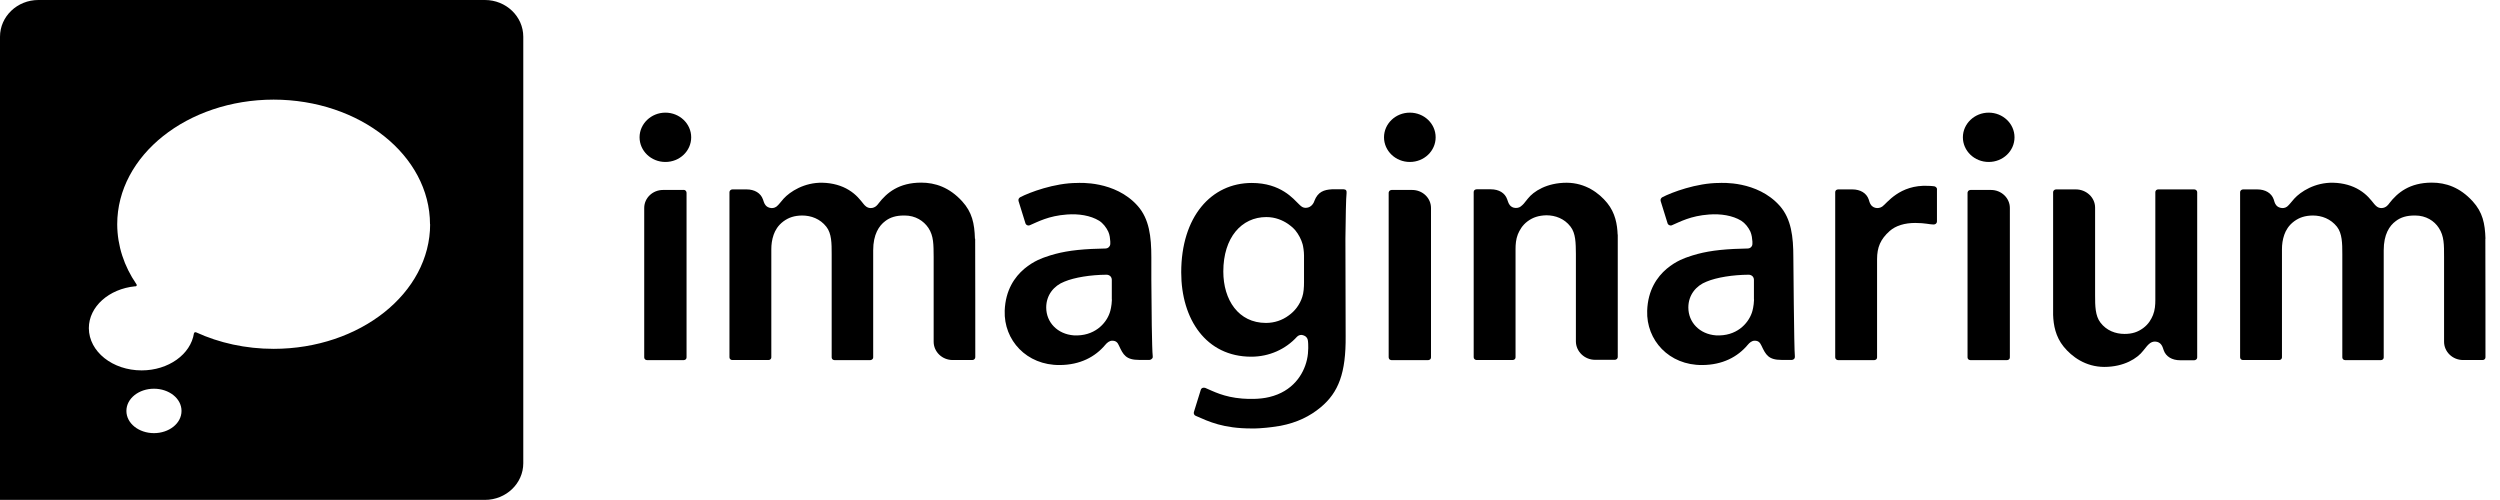
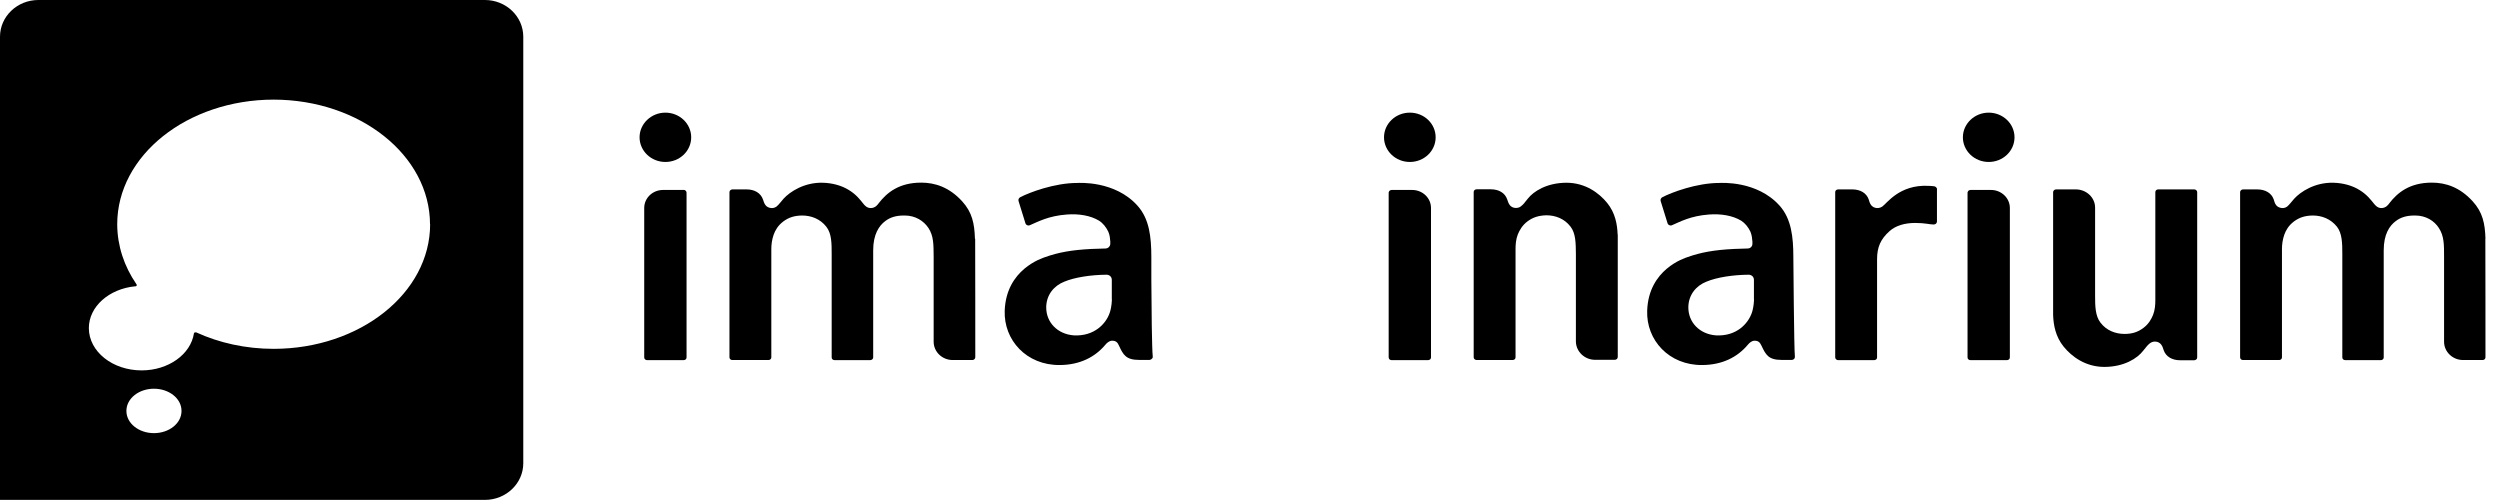
<svg xmlns="http://www.w3.org/2000/svg" width="590" height="118" viewBox="0 0 590 118" fill="none">
-   <path d="M114.438 0H9.056C4.062 0 0 3.879 0 8.676V117.974H114.438C119.433 117.974 123.494 114.095 123.494 109.324V8.676C123.494 3.879 119.433 0 114.438 0ZM36.335 102.221C32.795 102.221 29.831 99.941 29.831 96.979C29.831 94.017 32.795 91.737 36.335 91.737C39.875 91.737 42.839 94.017 42.839 96.979C42.839 99.941 39.875 102.221 36.335 102.221ZM101.512 52.893C101.512 69.196 84.937 82.301 64.601 82.327C57.96 82.327 51.703 80.912 46.324 78.448C46.324 78.448 46.159 78.396 46.105 78.396C45.94 78.396 45.83 78.501 45.775 78.658C45.007 83.638 39.738 87.412 33.426 87.412C26.592 87.412 20.994 83.009 20.967 77.452C20.967 72.315 25.769 68.174 31.861 67.571C31.916 67.571 31.971 67.571 31.999 67.571C32.163 67.571 32.273 67.414 32.273 67.282C32.273 67.23 32.273 67.178 32.246 67.151C32.246 67.151 32.191 67.073 32.163 67.02C29.309 62.853 27.69 58.056 27.663 52.945C27.663 36.642 44.238 23.537 64.574 23.511C84.909 23.537 101.457 36.642 101.485 52.945L101.512 52.893Z" fill="black" />
+   <path d="M114.438 0H9.056C4.062 0 0 3.879 0 8.676V117.974H114.438C119.433 117.974 123.494 114.095 123.494 109.324V8.676C123.494 3.879 119.433 0 114.438 0ZM36.335 102.221C32.795 102.221 29.831 99.941 29.831 96.979C29.831 94.017 32.795 91.737 36.335 91.737C39.875 91.737 42.839 94.017 42.839 96.979C42.839 99.941 39.875 102.221 36.335 102.221ZM101.512 52.893C101.512 69.196 84.937 82.301 64.601 82.327C57.96 82.327 51.703 80.912 46.324 78.448C45.94 78.396 45.83 78.501 45.775 78.658C45.007 83.638 39.738 87.412 33.426 87.412C26.592 87.412 20.994 83.009 20.967 77.452C20.967 72.315 25.769 68.174 31.861 67.571C31.916 67.571 31.971 67.571 31.999 67.571C32.163 67.571 32.273 67.414 32.273 67.282C32.273 67.23 32.273 67.178 32.246 67.151C32.246 67.151 32.191 67.073 32.163 67.02C29.309 62.853 27.69 58.056 27.663 52.945C27.663 36.642 44.238 23.537 64.574 23.511C84.909 23.537 101.457 36.642 101.485 52.945L101.512 52.893Z" fill="black" />
  <path d="M157.03 38.224C160.405 38.224 163.122 35.628 163.122 32.404C163.122 29.179 160.378 26.584 157.03 26.584C153.682 26.584 150.938 29.205 150.938 32.404C150.938 35.602 153.654 38.224 157.03 38.224Z" fill="black" />
  <path d="M161.34 44.83H156.482C154.012 44.83 152.036 46.744 152.036 49.077V84.338C152.036 84.496 152.091 84.679 152.228 84.81C152.366 84.915 152.53 84.994 152.722 84.994H161.34C161.532 84.994 161.696 84.915 161.834 84.81C161.971 84.679 162.026 84.522 162.026 84.338V45.486C162.026 45.302 161.943 45.145 161.834 45.014C161.696 44.883 161.532 44.804 161.34 44.804V44.83Z" fill="black" />
  <path d="M338.812 32.404C338.812 29.179 336.095 26.584 332.72 26.584C329.344 26.584 326.627 29.205 326.627 32.404C326.627 35.602 329.344 38.224 332.72 38.224C336.095 38.224 338.812 35.628 338.812 32.404Z" fill="black" />
  <path d="M327.918 45.014C327.918 45.014 327.726 45.302 327.726 45.486V84.338C327.726 84.496 327.809 84.679 327.918 84.81C328.056 84.915 328.22 84.994 328.412 84.994H337.03C337.194 84.994 337.386 84.915 337.524 84.81C337.661 84.679 337.716 84.522 337.716 84.338V49.077C337.716 46.744 335.74 44.83 333.27 44.83H328.412C328.22 44.83 328.056 44.909 327.918 45.04V45.014Z" fill="black" />
  <path d="M475.425 32.404C475.425 29.179 472.681 26.584 469.333 26.584C465.985 26.584 463.24 29.205 463.24 32.404C463.24 35.602 465.957 38.224 469.333 38.224C472.708 38.224 475.425 35.628 475.425 32.404Z" fill="black" />
  <path d="M464.531 45.014C464.531 45.014 464.339 45.302 464.339 45.486V84.338C464.339 84.496 464.394 84.679 464.531 84.81C464.668 84.915 464.833 84.994 465.025 84.994H473.642C473.807 84.994 473.999 84.915 474.136 84.81C474.274 84.679 474.328 84.522 474.328 84.338V49.077C474.328 46.744 472.325 44.83 469.883 44.83H465.025C464.833 44.83 464.668 44.909 464.531 45.04V45.014Z" fill="black" />
  <path d="M586.57 56.339C586.46 52.721 585.911 50.1 583.551 47.504C580.532 44.201 577.212 43.1 573.918 43.1C568.649 43.1 565.795 45.486 563.874 47.976C563.737 48.16 563.161 49.103 562.008 49.103C561.102 49.103 560.608 48.474 560.307 48.133C559.538 47.19 558.632 45.931 556.821 44.83C555.175 43.808 553.007 43.178 550.647 43.126C546.31 43.021 542.935 45.249 541.453 46.875C540.74 47.661 540.3 48.317 539.752 48.763C539.23 49.156 538.626 49.103 538.572 49.103C537.94 49.051 537.474 48.789 537.199 48.448C536.815 48.002 536.705 47.373 536.596 47.059C536.074 45.564 534.62 44.699 532.699 44.699H529.351C529.186 44.699 528.994 44.778 528.857 44.909C528.719 45.04 528.665 45.197 528.665 45.381V84.312C528.665 84.496 528.719 84.653 528.857 84.784C528.994 84.915 529.159 84.967 529.351 84.967H537.858C538.05 84.967 538.215 84.915 538.352 84.784C538.489 84.653 538.544 84.496 538.544 84.338V58.803C538.544 57.728 538.681 56.575 539.093 55.395C539.45 54.399 540.081 53.219 541.426 52.223C542.688 51.306 544.005 50.886 545.817 50.86C547.93 50.86 550.043 51.646 551.525 53.508C552.76 55.107 552.787 57.44 552.787 59.957V84.338C552.787 84.496 552.842 84.679 552.979 84.81C553.116 84.915 553.281 84.994 553.473 84.994H561.871C562.063 84.994 562.228 84.915 562.365 84.81C562.529 84.627 562.557 84.522 562.557 84.338V59.066C562.557 55.317 563.902 53.272 565.411 52.171C566.564 51.279 567.991 50.86 569.829 50.86H569.994C572.519 50.86 574.495 52.118 575.565 53.796C576.827 55.71 576.8 57.755 576.8 60.639V80.642C576.8 83.027 578.803 84.967 581.301 84.967H585.884C586.076 84.967 586.24 84.915 586.378 84.784C586.515 84.653 586.57 84.496 586.57 84.312C586.57 84.312 586.57 57.152 586.542 56.339H586.57Z" fill="black" />
  <path d="M381.763 55.395C381.681 52.983 381.215 50.257 379.294 47.897C377.373 45.538 374.162 43.152 369.743 43.126C365.023 43.126 361.895 45.171 360.55 46.901C359.754 47.95 359.425 48.317 358.876 48.736C358.354 49.13 357.723 49.077 357.668 49.077C357.037 49.051 356.598 48.763 356.324 48.422C355.939 47.95 355.83 47.347 355.692 47.032C355.171 45.538 353.744 44.673 351.823 44.673H348.475C348.283 44.673 348.118 44.752 347.981 44.856C347.844 44.987 347.789 45.145 347.789 45.328V84.286C347.789 84.469 347.844 84.627 347.981 84.758C348.118 84.889 348.283 84.967 348.475 84.967H356.982C357.174 84.967 357.339 84.889 357.476 84.784C357.613 84.653 357.668 84.496 357.668 84.312V58.777C357.668 57.729 357.751 56.47 358.217 55.29C358.629 54.347 359.205 53.193 360.55 52.197C361.812 51.279 363.13 50.86 364.941 50.807C367.054 50.807 369.194 51.594 370.622 53.455C371.884 55.054 371.884 57.388 371.911 59.904V80.589C371.939 82.975 373.97 84.915 376.439 84.915H381.105C381.297 84.915 381.462 84.836 381.599 84.705C381.736 84.574 381.791 84.417 381.791 84.233C381.791 84.233 381.791 55.395 381.791 55.317L381.763 55.395Z" fill="black" />
  <path d="M484.536 74.323C484.618 76.735 485.112 79.462 487.033 81.821C488.954 84.181 492.165 86.567 496.583 86.593C501.303 86.593 504.432 84.548 505.777 82.791C506.6 81.743 506.902 81.376 507.451 80.956C508 80.563 508.603 80.615 508.658 80.615C509.289 80.642 509.728 80.93 510.003 81.271C510.387 81.716 510.497 82.346 510.634 82.66C511.156 84.155 512.61 85.02 514.504 85.02H517.852C518.016 85.02 518.208 84.941 518.346 84.81C518.483 84.679 518.538 84.522 518.538 84.338V45.381C518.538 45.197 518.483 45.04 518.346 44.909C518.208 44.778 518.044 44.699 517.852 44.699H509.344C509.152 44.699 508.988 44.751 508.85 44.883C508.713 45.014 508.658 45.171 508.658 45.354V70.863C508.658 71.938 508.576 73.196 508.109 74.35C507.698 75.32 507.121 76.447 505.777 77.443C504.514 78.361 503.224 78.806 501.386 78.806C499.273 78.806 497.132 78.02 495.705 76.132C494.47 74.533 494.443 72.2 494.443 69.709V48.998C494.443 46.613 492.384 44.699 489.887 44.699H485.222C485.03 44.699 484.865 44.778 484.728 44.909C484.591 45.04 484.536 45.197 484.536 45.381C484.536 45.381 484.536 74.219 484.536 74.297V74.323Z" fill="black" />
  <path d="M230.085 56.339C229.975 52.721 229.426 50.1 227.066 47.504C224.047 44.201 220.699 43.1 217.406 43.1C212.137 43.1 209.283 45.486 207.362 47.976C207.225 48.16 206.648 49.103 205.496 49.103C204.59 49.103 204.069 48.474 203.794 48.133C203.026 47.19 202.12 45.931 200.309 44.83C198.662 43.808 196.494 43.178 194.134 43.126C189.798 43.021 186.423 45.249 184.941 46.875C184.227 47.661 183.816 48.317 183.239 48.763C182.718 49.156 182.114 49.103 182.032 49.103C181.401 49.051 180.962 48.789 180.687 48.448C180.303 48.002 180.193 47.373 180.056 47.059C179.535 45.564 178.08 44.699 176.186 44.699H172.838C172.646 44.699 172.482 44.778 172.344 44.909C172.207 45.04 172.152 45.197 172.152 45.381V84.312C172.152 84.496 172.207 84.653 172.344 84.784C172.482 84.915 172.646 84.967 172.838 84.967H181.346C181.538 84.967 181.703 84.915 181.84 84.784C181.977 84.653 182.032 84.496 182.032 84.338V58.803C182.032 57.728 182.169 56.575 182.581 55.395C182.938 54.399 183.569 53.219 184.913 52.223C186.176 51.306 187.493 50.886 189.304 50.86C191.417 50.86 193.558 51.646 195.013 53.508C196.275 55.107 196.275 57.44 196.275 59.957V84.338C196.275 84.496 196.33 84.679 196.467 84.81C196.604 84.915 196.769 84.994 196.961 84.994H205.359C205.551 84.994 205.715 84.915 205.853 84.81C206.045 84.627 206.072 84.522 206.072 84.338V59.066C206.072 55.317 207.444 53.272 208.926 52.171C210.079 51.279 211.506 50.86 213.317 50.86H213.509C216.034 50.86 217.982 52.118 219.108 53.796C220.37 55.71 220.315 57.755 220.343 60.639V80.642C220.343 83.027 222.346 84.967 224.843 84.967H229.454C229.646 84.967 229.81 84.915 229.948 84.784C230.085 84.653 230.167 84.496 230.167 84.312C230.167 84.312 230.167 57.152 230.14 56.339H230.085Z" fill="black" />
  <path d="M271.963 84.574C271.963 84.574 272.045 84.391 272.045 84.286C272.045 84.286 272.045 84.102 272.045 84.05C271.853 82.477 271.743 72.279 271.716 65.934V60.717C271.716 55.841 271.222 51.672 268.505 48.605C263.154 42.549 254.537 43.178 254.207 43.178C248.856 43.178 242.956 45.407 240.788 46.534C240.458 46.718 240.266 47.058 240.376 47.452L241.995 52.669C242.05 52.879 242.215 53.062 242.407 53.141C242.599 53.245 242.846 53.245 243.065 53.141C244.931 52.354 247.429 50.938 251.792 50.624C254.537 50.414 257.336 50.834 259.394 52.092C260.3 52.669 261.068 53.639 261.562 54.687C261.919 55.5 261.974 56.287 262.029 56.995C262.029 57.178 262.029 57.519 262.029 57.519C262.029 57.886 261.891 58.096 261.672 58.331C261.452 58.541 261.178 58.646 260.849 58.646C260.849 58.646 258.543 58.699 257.61 58.751C252.89 58.987 249.789 59.564 246.688 60.665C245.892 60.953 237.467 63.549 237.11 73.327C236.863 80.275 242.269 86.226 250.118 86.147C254.893 86.121 258.461 84.233 260.849 81.376C261.26 80.878 261.836 80.406 262.468 80.406C263.373 80.406 263.758 80.825 264.087 81.585C265.075 83.735 265.733 84.941 268.835 84.941C269.493 84.941 271.304 84.941 271.304 84.941C271.716 84.889 271.908 84.6 271.908 84.548L271.963 84.574ZM262.413 70.706C262.358 72.226 262.056 73.38 261.891 73.825C261.013 76.421 258.214 79.409 253.411 79.147C249.569 78.859 246.907 76.08 246.907 72.567C246.907 69.657 248.691 67.429 251.216 66.459C253.604 65.462 257.391 64.859 261.15 64.833C261.48 64.833 261.809 64.964 262.029 65.174C262.248 65.384 262.385 65.698 262.385 66.039V70.679L262.413 70.706Z" fill="black" />
  <path d="M423.504 84.574C423.504 84.574 423.587 84.391 423.587 84.286C423.587 84.286 423.587 84.102 423.587 84.05C423.395 82.477 423.23 60.717 423.23 60.717C423.23 55.841 422.736 51.672 420.046 48.605C414.695 42.549 406.078 43.178 405.749 43.178C400.397 43.178 394.497 45.407 392.329 46.534C391.999 46.718 391.807 47.058 391.917 47.452L393.536 52.669C393.591 52.879 393.756 53.062 393.975 53.141C394.167 53.245 394.414 53.245 394.607 53.141C396.473 52.354 398.97 50.938 403.334 50.624C406.05 50.414 408.877 50.834 410.935 52.092C411.841 52.669 412.609 53.639 413.103 54.687C413.433 55.5 413.515 56.287 413.57 56.995C413.57 57.178 413.57 57.519 413.57 57.519C413.57 57.886 413.46 58.096 413.241 58.331C413.021 58.541 412.747 58.646 412.417 58.646C412.417 58.646 410.112 58.699 409.206 58.751C404.514 58.987 401.385 59.564 398.284 60.665C397.488 60.953 389.063 63.549 388.734 73.327C388.487 80.275 393.893 86.226 401.742 86.147C406.517 86.121 410.085 84.233 412.472 81.376C412.884 80.878 413.433 80.406 414.091 80.406C414.997 80.406 415.354 80.825 415.71 81.585C416.726 83.735 417.357 84.941 420.458 84.941C421.117 84.941 422.928 84.941 422.928 84.941C423.312 84.889 423.504 84.6 423.532 84.548L423.504 84.574ZM413.954 70.706C413.899 72.226 413.597 73.38 413.433 73.825C412.527 76.421 409.783 79.409 404.953 79.147C401.111 78.859 398.449 76.08 398.449 72.567C398.449 69.657 400.232 67.429 402.757 66.459C405.145 65.462 408.932 64.859 412.692 64.833C412.994 64.833 413.35 64.964 413.57 65.174C413.789 65.384 413.927 65.698 413.927 66.039V70.679L413.954 70.706Z" fill="black" />
  <path d="M457.149 44.699C457.149 44.332 456.847 44.044 456.491 43.965C456.079 43.886 455.503 43.886 455.091 43.86C448.23 43.519 445.266 48.055 444.196 48.763C443.647 49.13 443.071 49.103 442.989 49.103C442.357 49.077 441.918 48.789 441.616 48.448C441.232 47.976 441.123 47.373 441.013 47.059C440.491 45.564 439.037 44.699 437.143 44.699H433.795C433.603 44.699 433.438 44.778 433.301 44.883C433.164 45.014 433.109 45.171 433.109 45.354V84.312C433.109 84.496 433.164 84.653 433.301 84.784C433.438 84.915 433.603 84.994 433.795 84.994H442.303C442.495 84.994 442.659 84.915 442.797 84.81C442.934 84.679 442.989 84.522 442.989 84.338V61.163C442.989 58.384 443.784 56.444 445.98 54.504C447.407 53.245 449.52 52.616 451.99 52.616C454.35 52.616 455.393 52.983 456.326 52.983C456.765 52.983 457.122 52.721 457.122 52.223V44.751C457.122 44.751 457.122 44.725 457.122 44.699H457.149Z" fill="black" />
-   <path d="M317.683 44.909C317.545 44.752 317.326 44.673 317.106 44.673C317.106 44.673 314.472 44.673 314.334 44.673C312.441 44.778 311.014 45.276 310.191 47.425C310.191 47.504 309.669 49.025 308.187 49.051C307.364 49.051 306.98 48.605 306.541 48.186C305.278 46.98 302.287 43.178 295.426 43.178C285.848 43.178 278.768 51.148 278.768 64.283C278.768 75.294 284.613 84.181 295.289 84.181C299.543 84.181 303.412 82.424 306.101 79.462C306.458 79.121 306.815 79.043 307.144 79.043C307.144 79.043 307.83 79.069 308.297 79.567C308.626 79.934 308.681 80.327 308.709 80.825C308.709 80.825 308.901 82.975 308.434 84.915C307.638 88.402 305.059 92.387 299.57 93.698C297.237 94.274 294.603 94.169 293.176 94.064C288.812 93.724 286.315 92.334 284.449 91.548C284.229 91.469 284.01 91.469 283.79 91.548C283.598 91.626 283.433 91.81 283.379 92.02L281.759 97.237C281.65 97.604 281.842 97.997 282.171 98.128C285.382 99.544 288.702 101.117 295.399 101.117C295.454 101.117 295.508 101.117 295.508 101.117C296.14 101.117 296.743 101.117 297.347 101.064C299.488 100.933 301.271 100.645 302.205 100.488C306.129 99.727 309.148 98.233 311.7 96.109C315.899 92.596 317.655 88.035 317.573 79.305L317.518 56.339C317.573 51.384 317.655 46.613 317.792 45.564C317.82 45.354 317.792 45.04 317.655 44.883L317.683 44.909ZM307.748 66.642C307.748 67.769 307.666 69.133 307.336 70.076C306.76 71.885 305.608 73.406 304.126 74.455C302.616 75.582 300.75 76.211 298.774 76.211C292.27 76.211 288.702 70.784 288.702 64.073C288.702 56.051 293.011 51.227 298.856 51.227C303.165 51.227 305.69 54.347 305.69 54.347C306.486 55.317 307.117 56.549 307.419 57.65C307.556 58.148 307.748 59.328 307.748 60.298V66.616V66.642Z" fill="black" />
</svg>